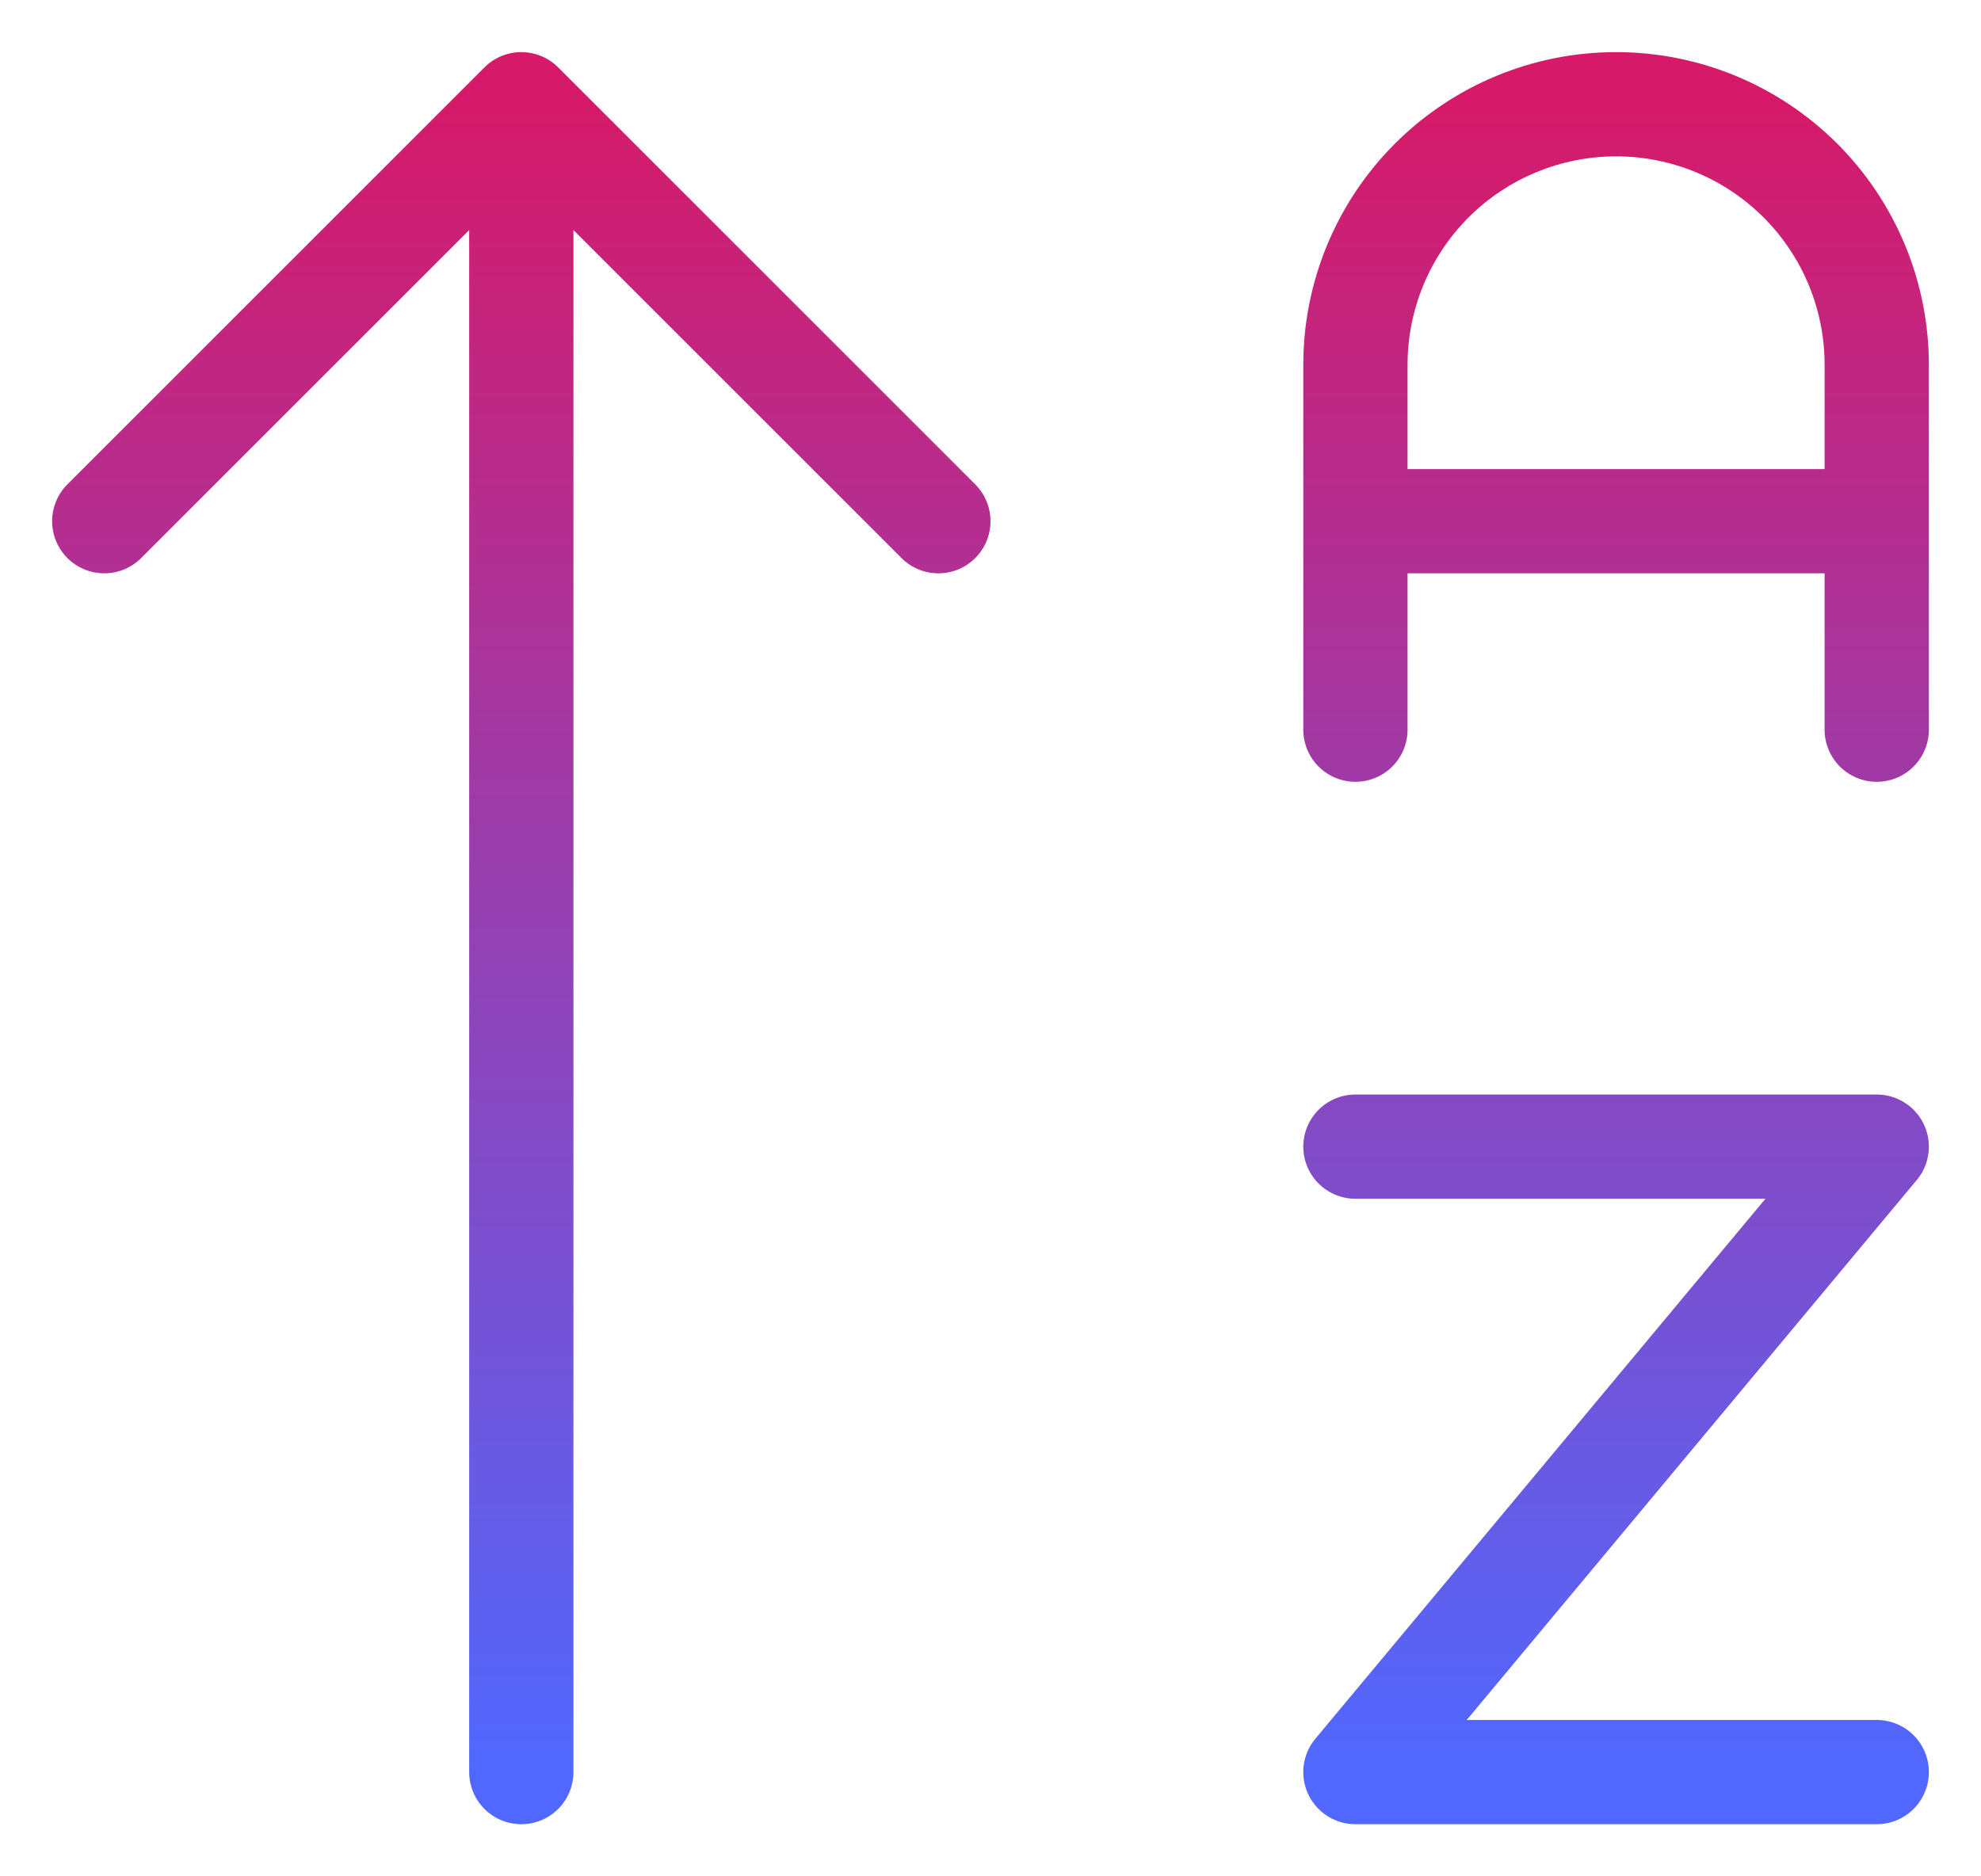
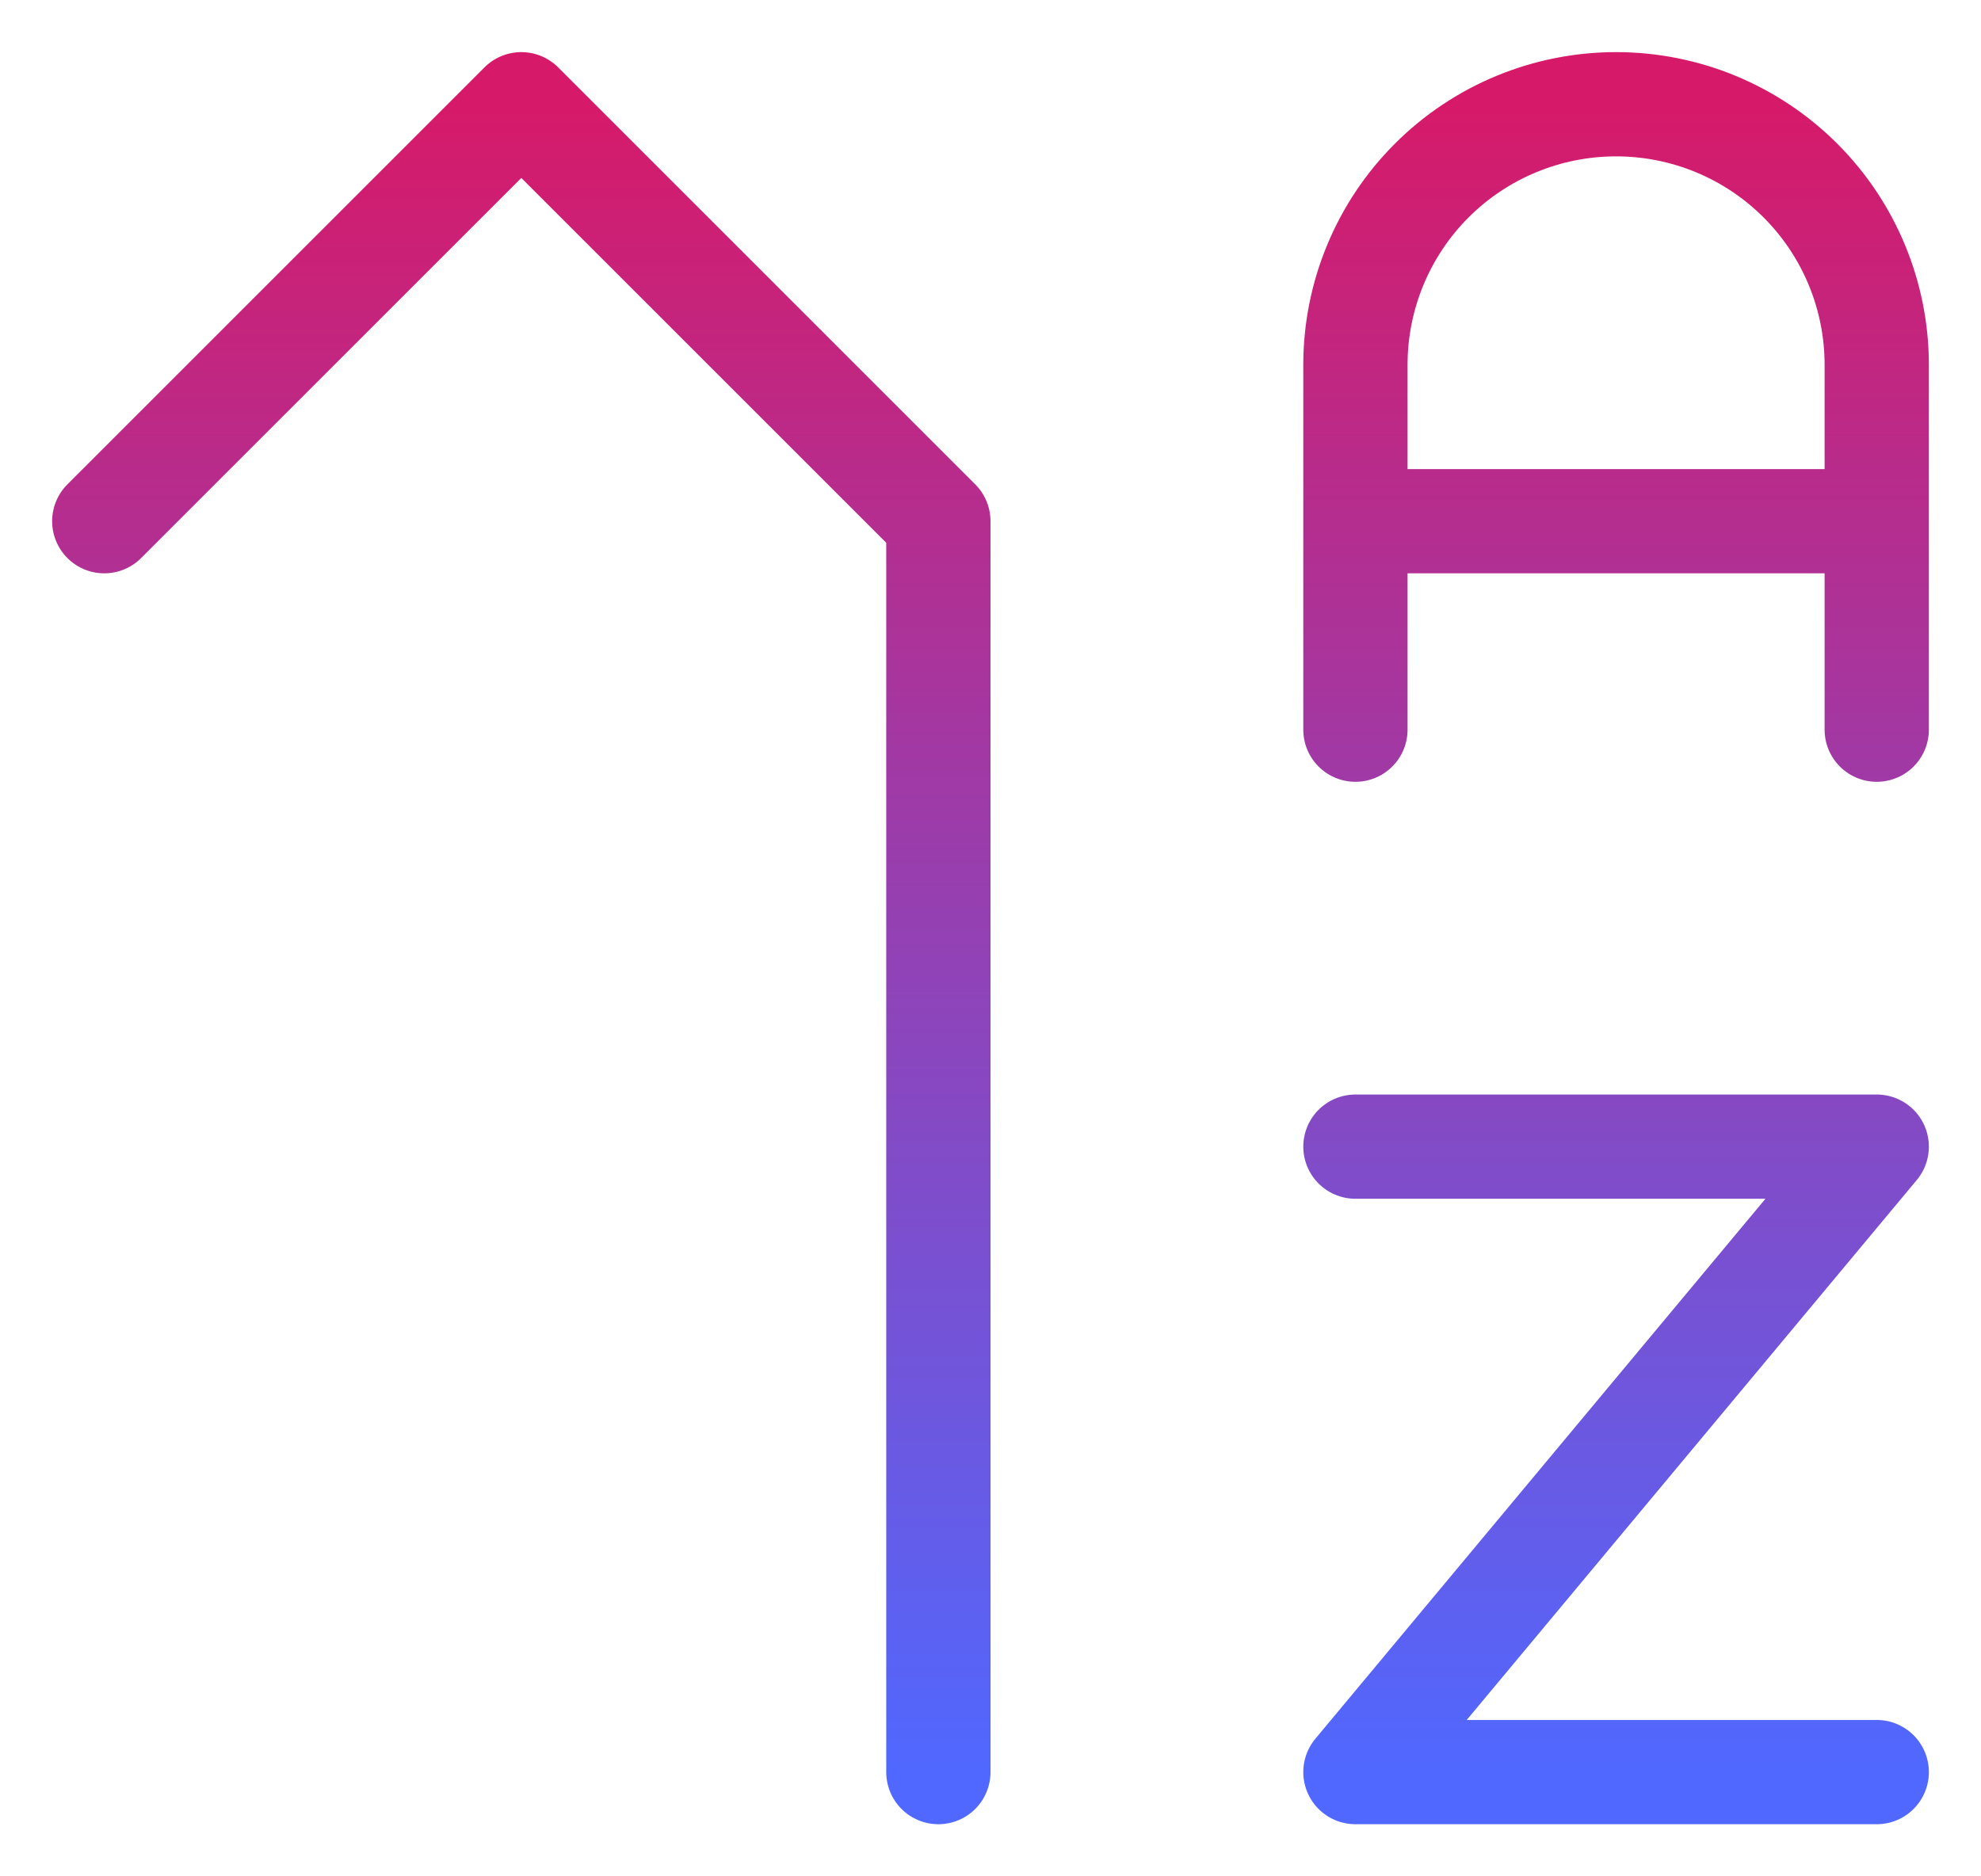
<svg xmlns="http://www.w3.org/2000/svg" width="19" height="18" viewBox="0 0 19 18" fill="none">
-   <path d="M1 5L5 1M5 1L9 5M5 1V17M18 5H13M13 7V3.5C13 2.837 13.263 2.201 13.732 1.732C14.201 1.263 14.837 1 15.5 1C16.163 1 16.799 1.263 17.268 1.732C17.737 2.201 18 2.837 18 3.5V7M13 11H18L13 17H18" stroke="url(#paint0_linear_3946_2313)" stroke-linecap="round" stroke-linejoin="round" />
+   <path d="M1 5L5 1M5 1L9 5V17M18 5H13M13 7V3.5C13 2.837 13.263 2.201 13.732 1.732C14.201 1.263 14.837 1 15.5 1C16.163 1 16.799 1.263 17.268 1.732C17.737 2.201 18 2.837 18 3.5V7M13 11H18L13 17H18" stroke="url(#paint0_linear_3946_2313)" stroke-linecap="round" stroke-linejoin="round" />
  <defs>
    <linearGradient id="paint0_linear_3946_2313" x1="9.5" y1="1" x2="9.5" y2="17" gradientUnits="userSpaceOnUse">
      <stop stop-color="#D61A69" />
      <stop offset="1" stop-color="#5068FF" />
    </linearGradient>
  </defs>
</svg>